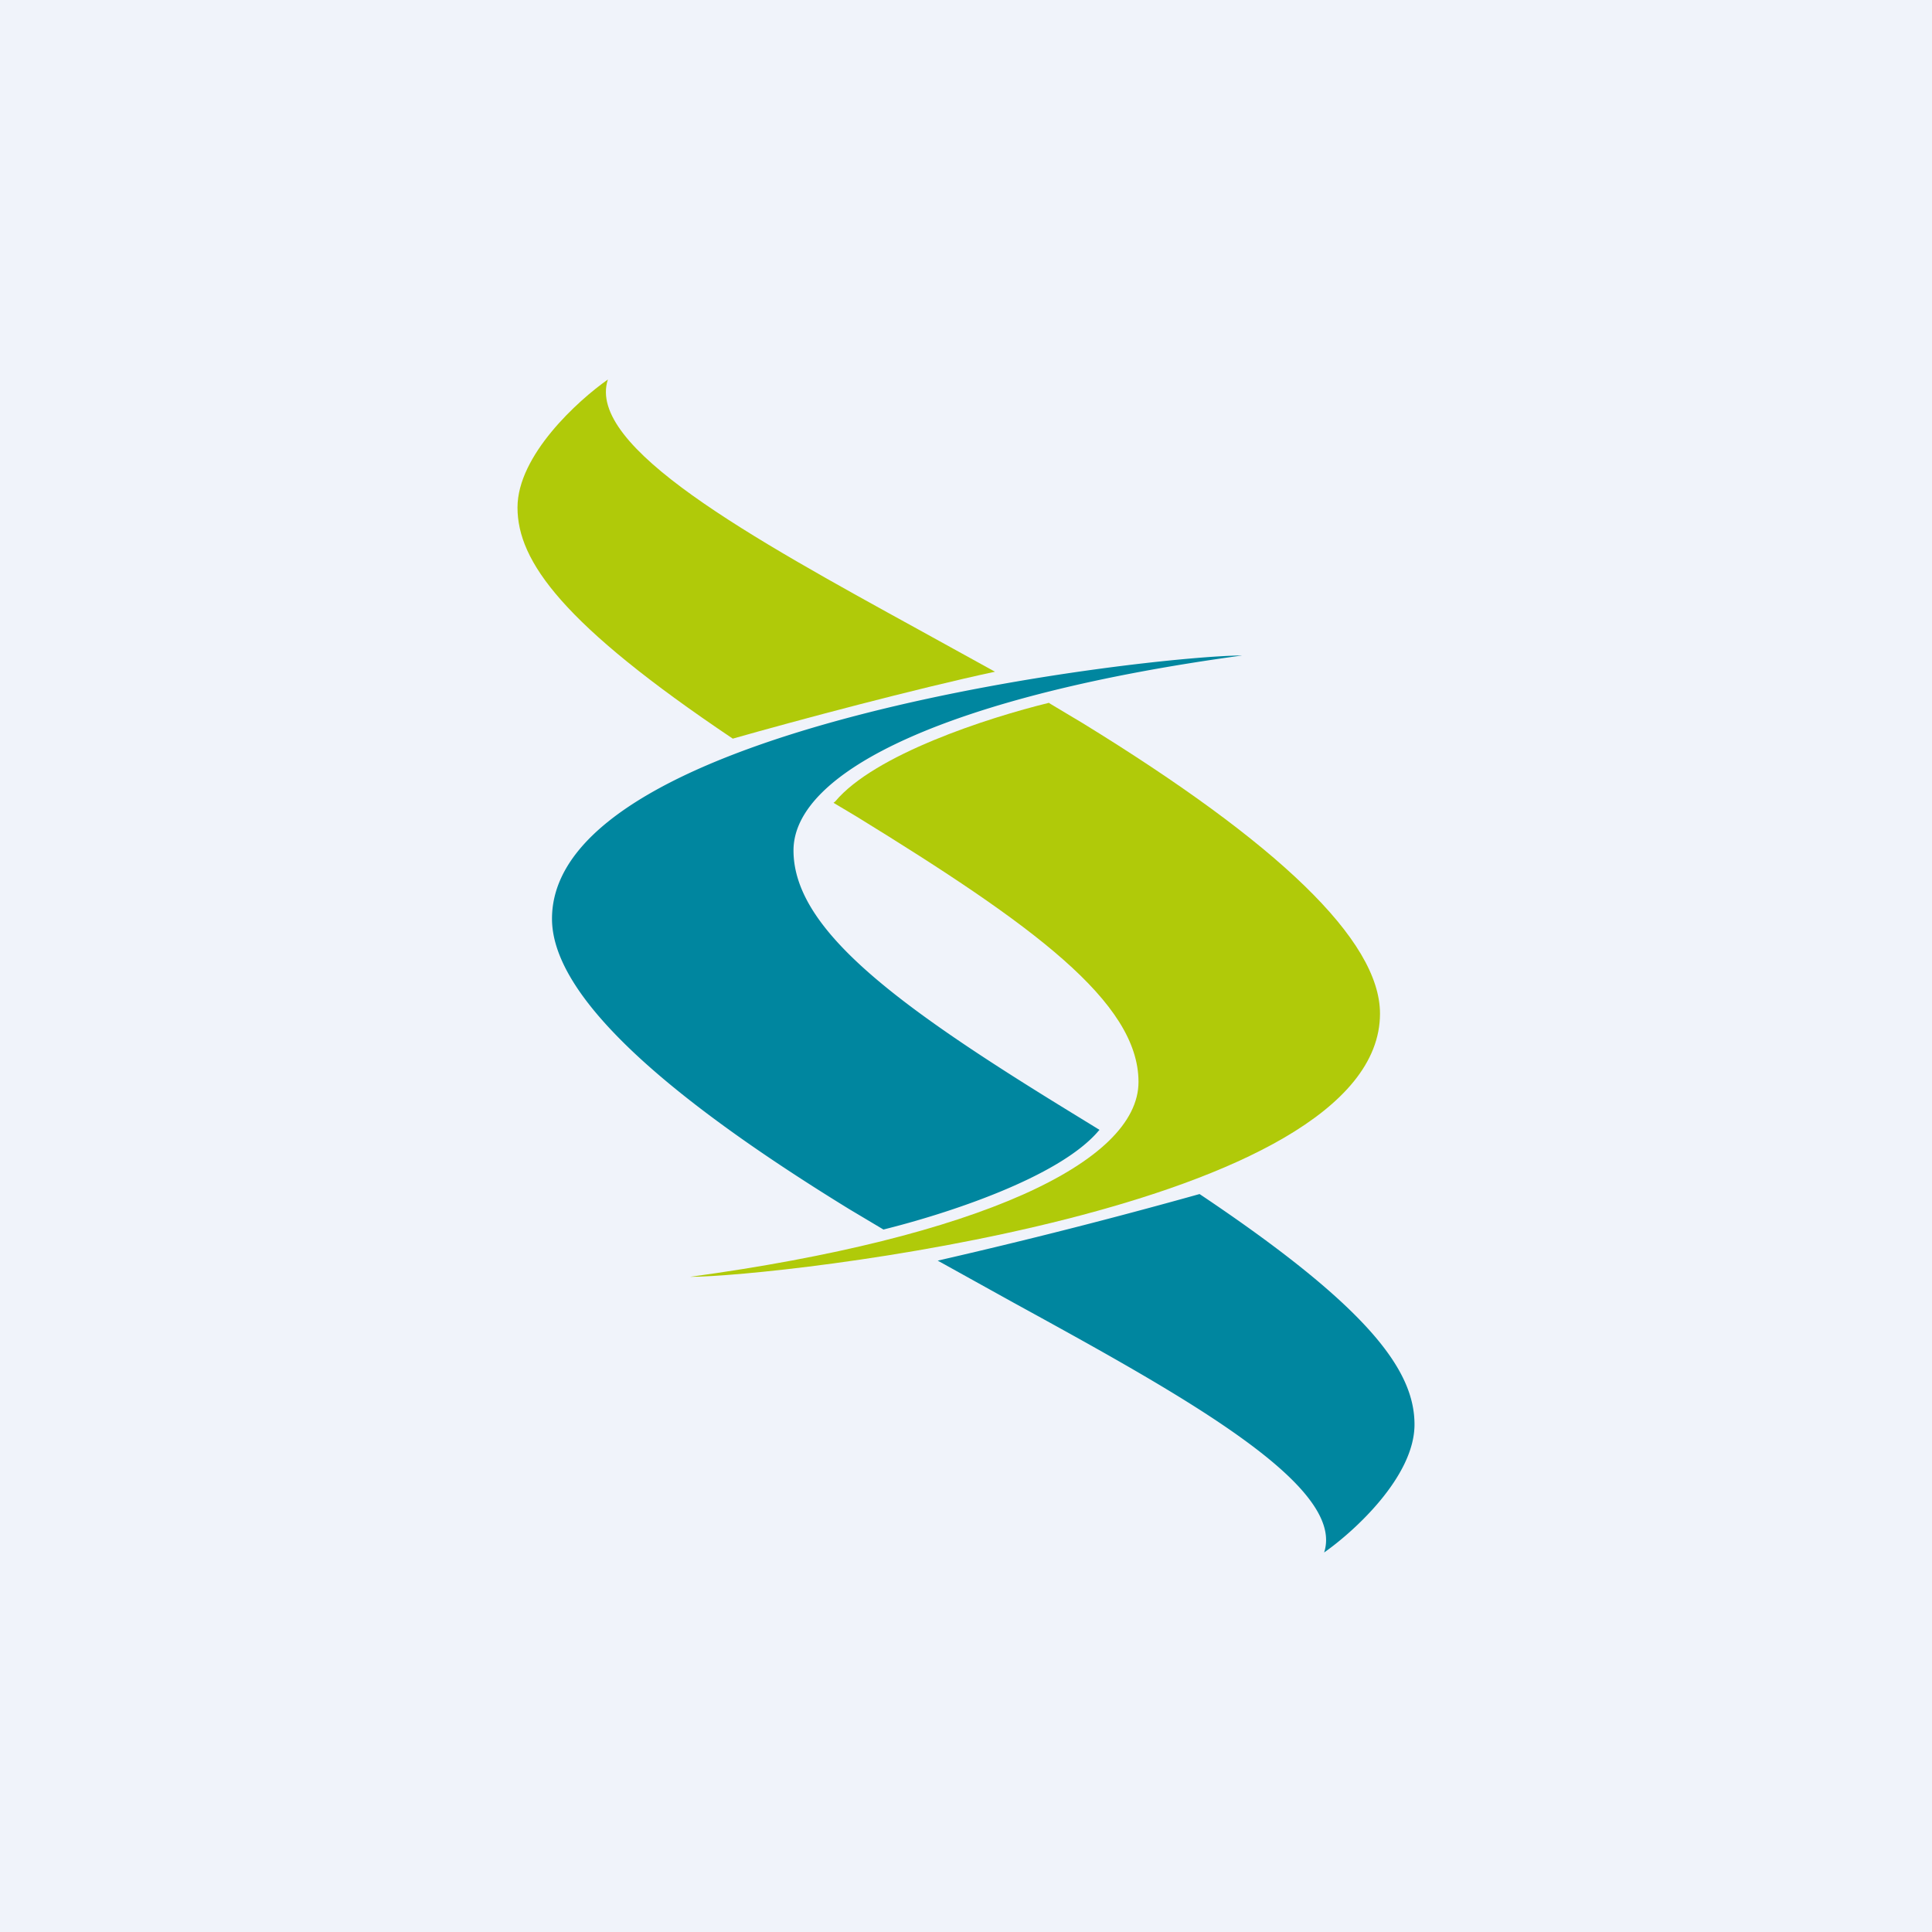
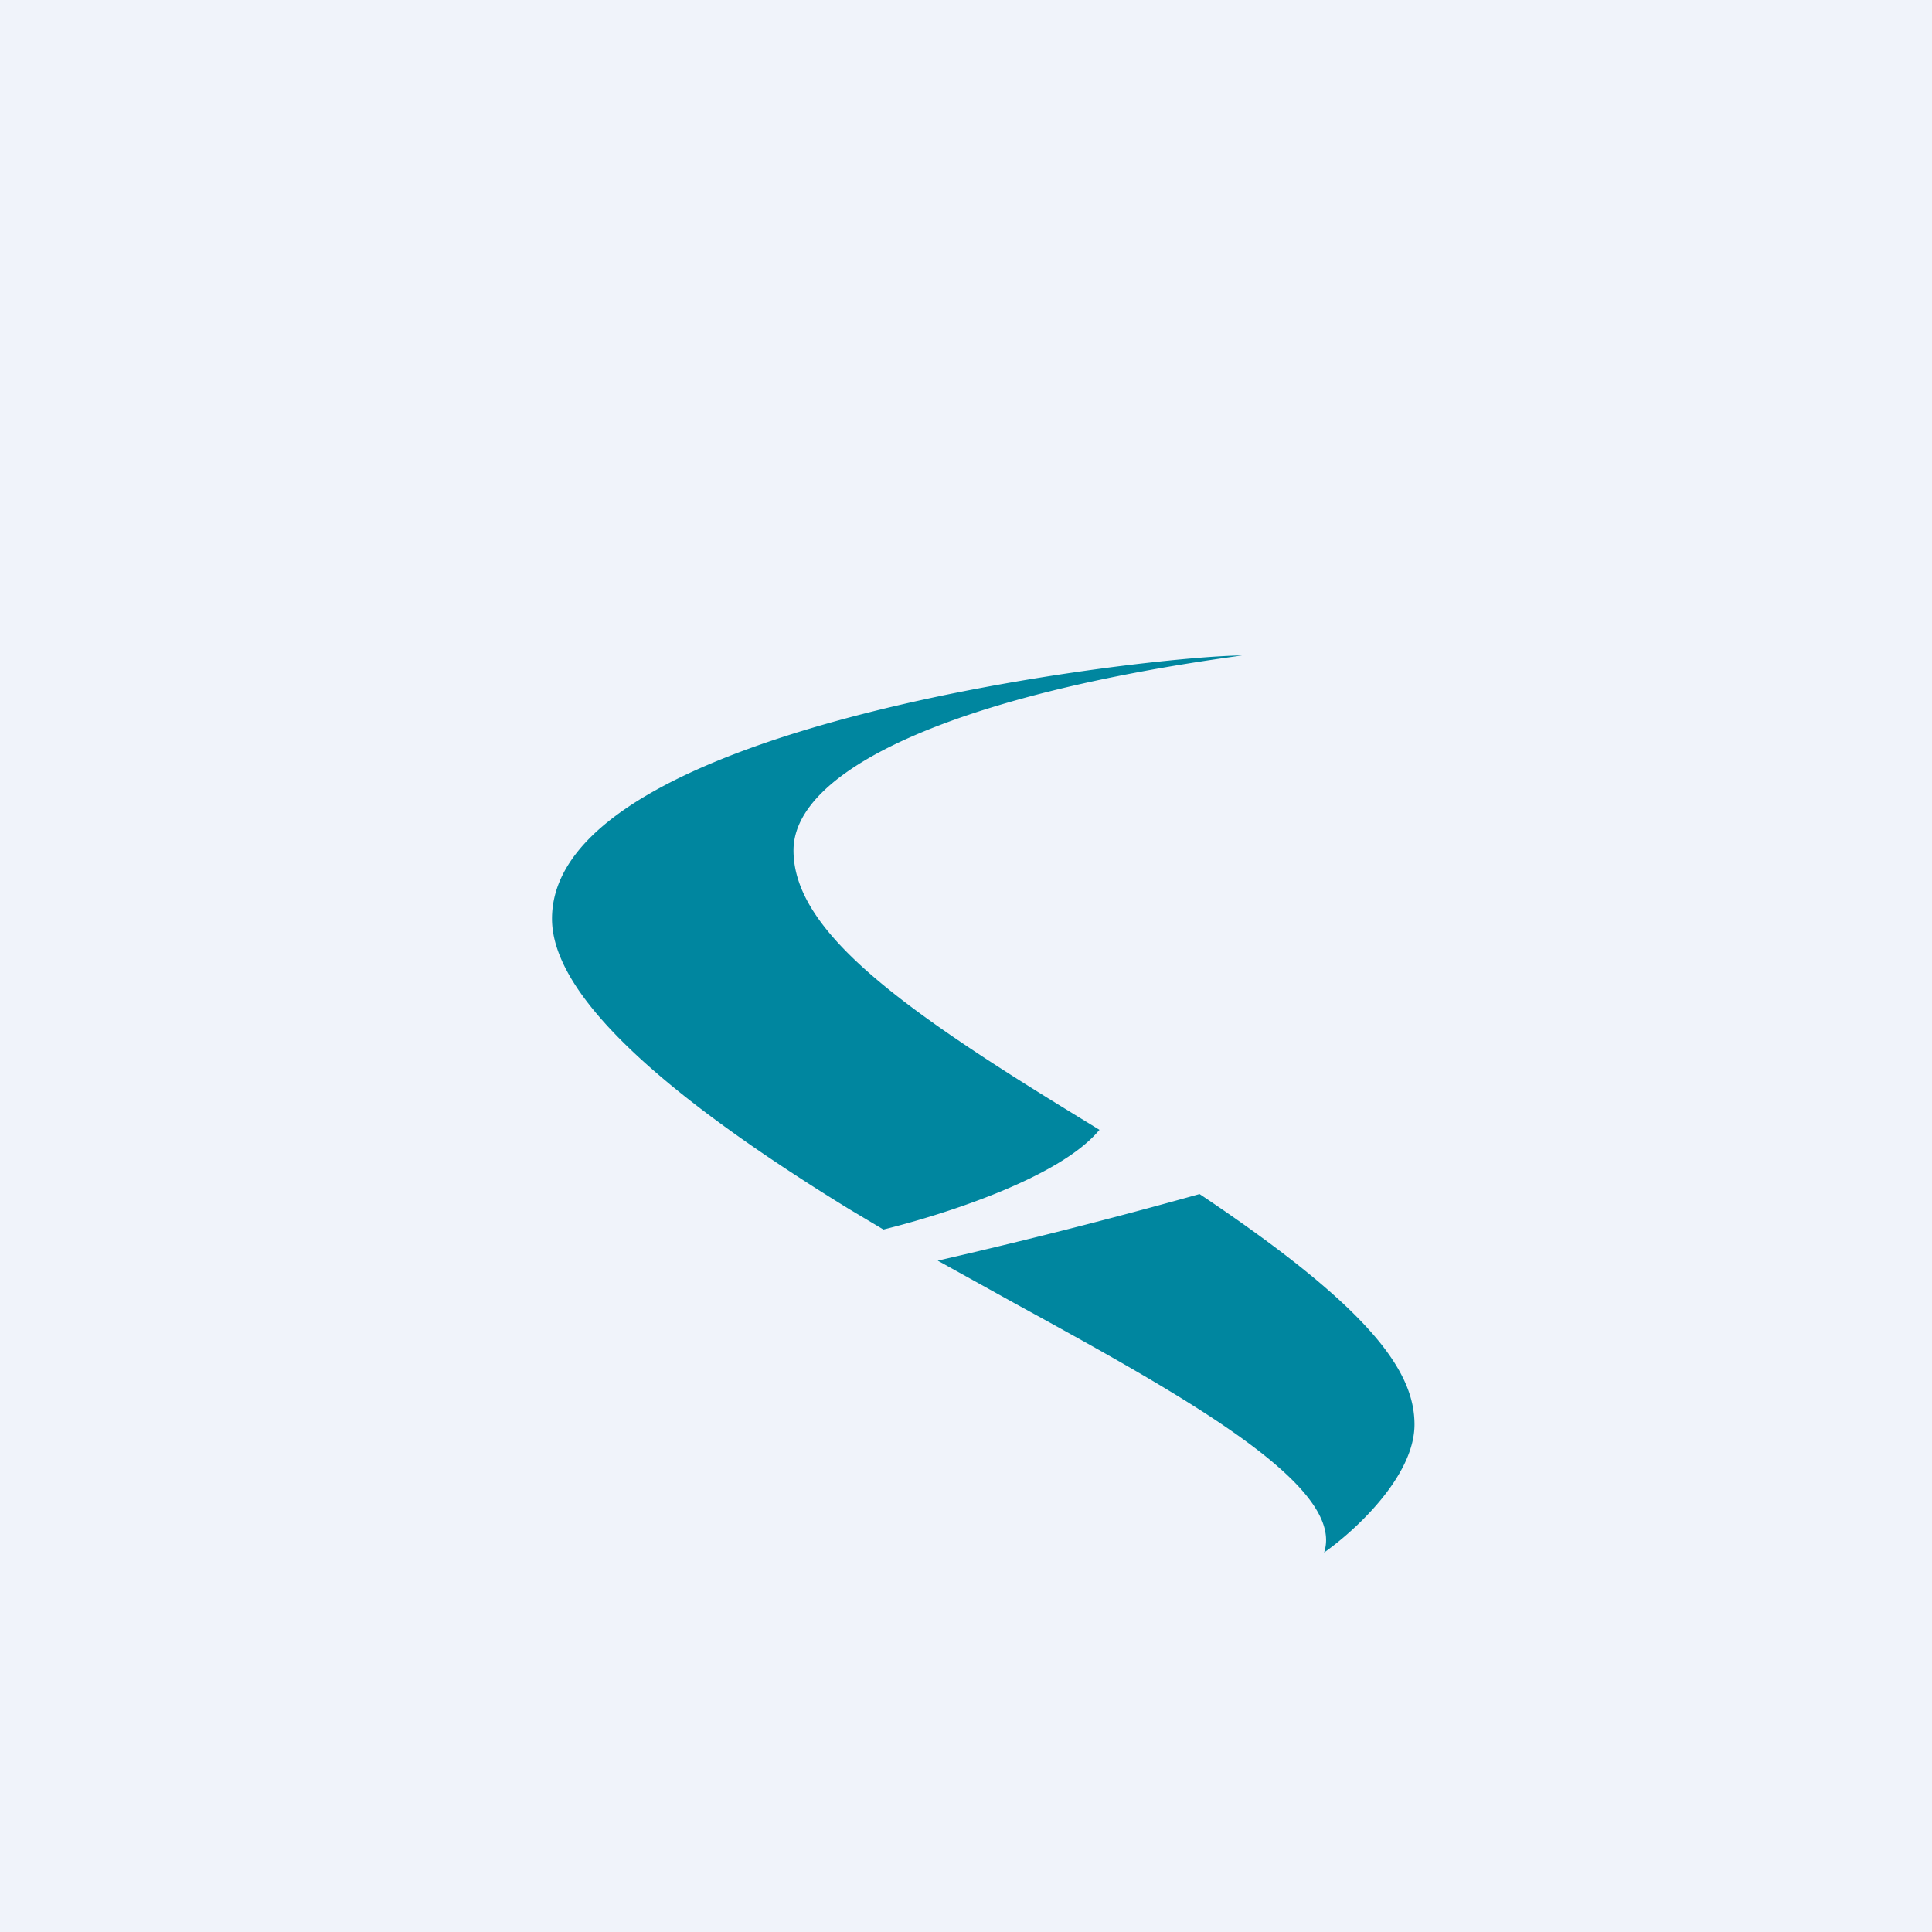
<svg xmlns="http://www.w3.org/2000/svg" width="56" height="56" viewBox="0 0 56 56">
  <path fill="#F0F3FA" d="M0 0h56v56H0z" />
-   <path d="M17.62 11c-.87.61-2.62 2.2-2.62 3.71 0 1.56 1.31 3.39 6.24 6.7 1.9-.54 5.28-1.44 7.6-1.94l-2.23-1.23c-4.82-2.65-9.63-5.29-8.99-7.24Zm12.79 9.37c-1.8.44-5.06 1.5-6.2 2.86l-.05.04.67.4C29.92 26.8 33 29.04 33 31.36c0 2.33-4.63 4.51-13 5.65 2.47 0 20-1.93 20-7.63 0-2.13-2.97-4.95-8.62-8.42l-.97-.58Z" fill="#B0CA09" />
  <path d="M38.38 45c.87-.61 2.62-2.2 2.62-3.71 0-1.56-1.3-3.38-6.23-6.68a164 164 0 0 1-7.59 1.93l2.2 1.22c4.83 2.65 9.64 5.29 9 7.24ZM25.6 35.64c1.78-.44 5.1-1.5 6.25-2.87l.02-.02-.7-.43C26.07 29.2 23 26.97 23 24.65c0-2.33 4.63-4.51 13-5.65-2.47 0-20 1.93-20 7.63 0 2.13 2.97 4.95 8.62 8.42l.99.59Z" fill="#00869F" />
</svg>